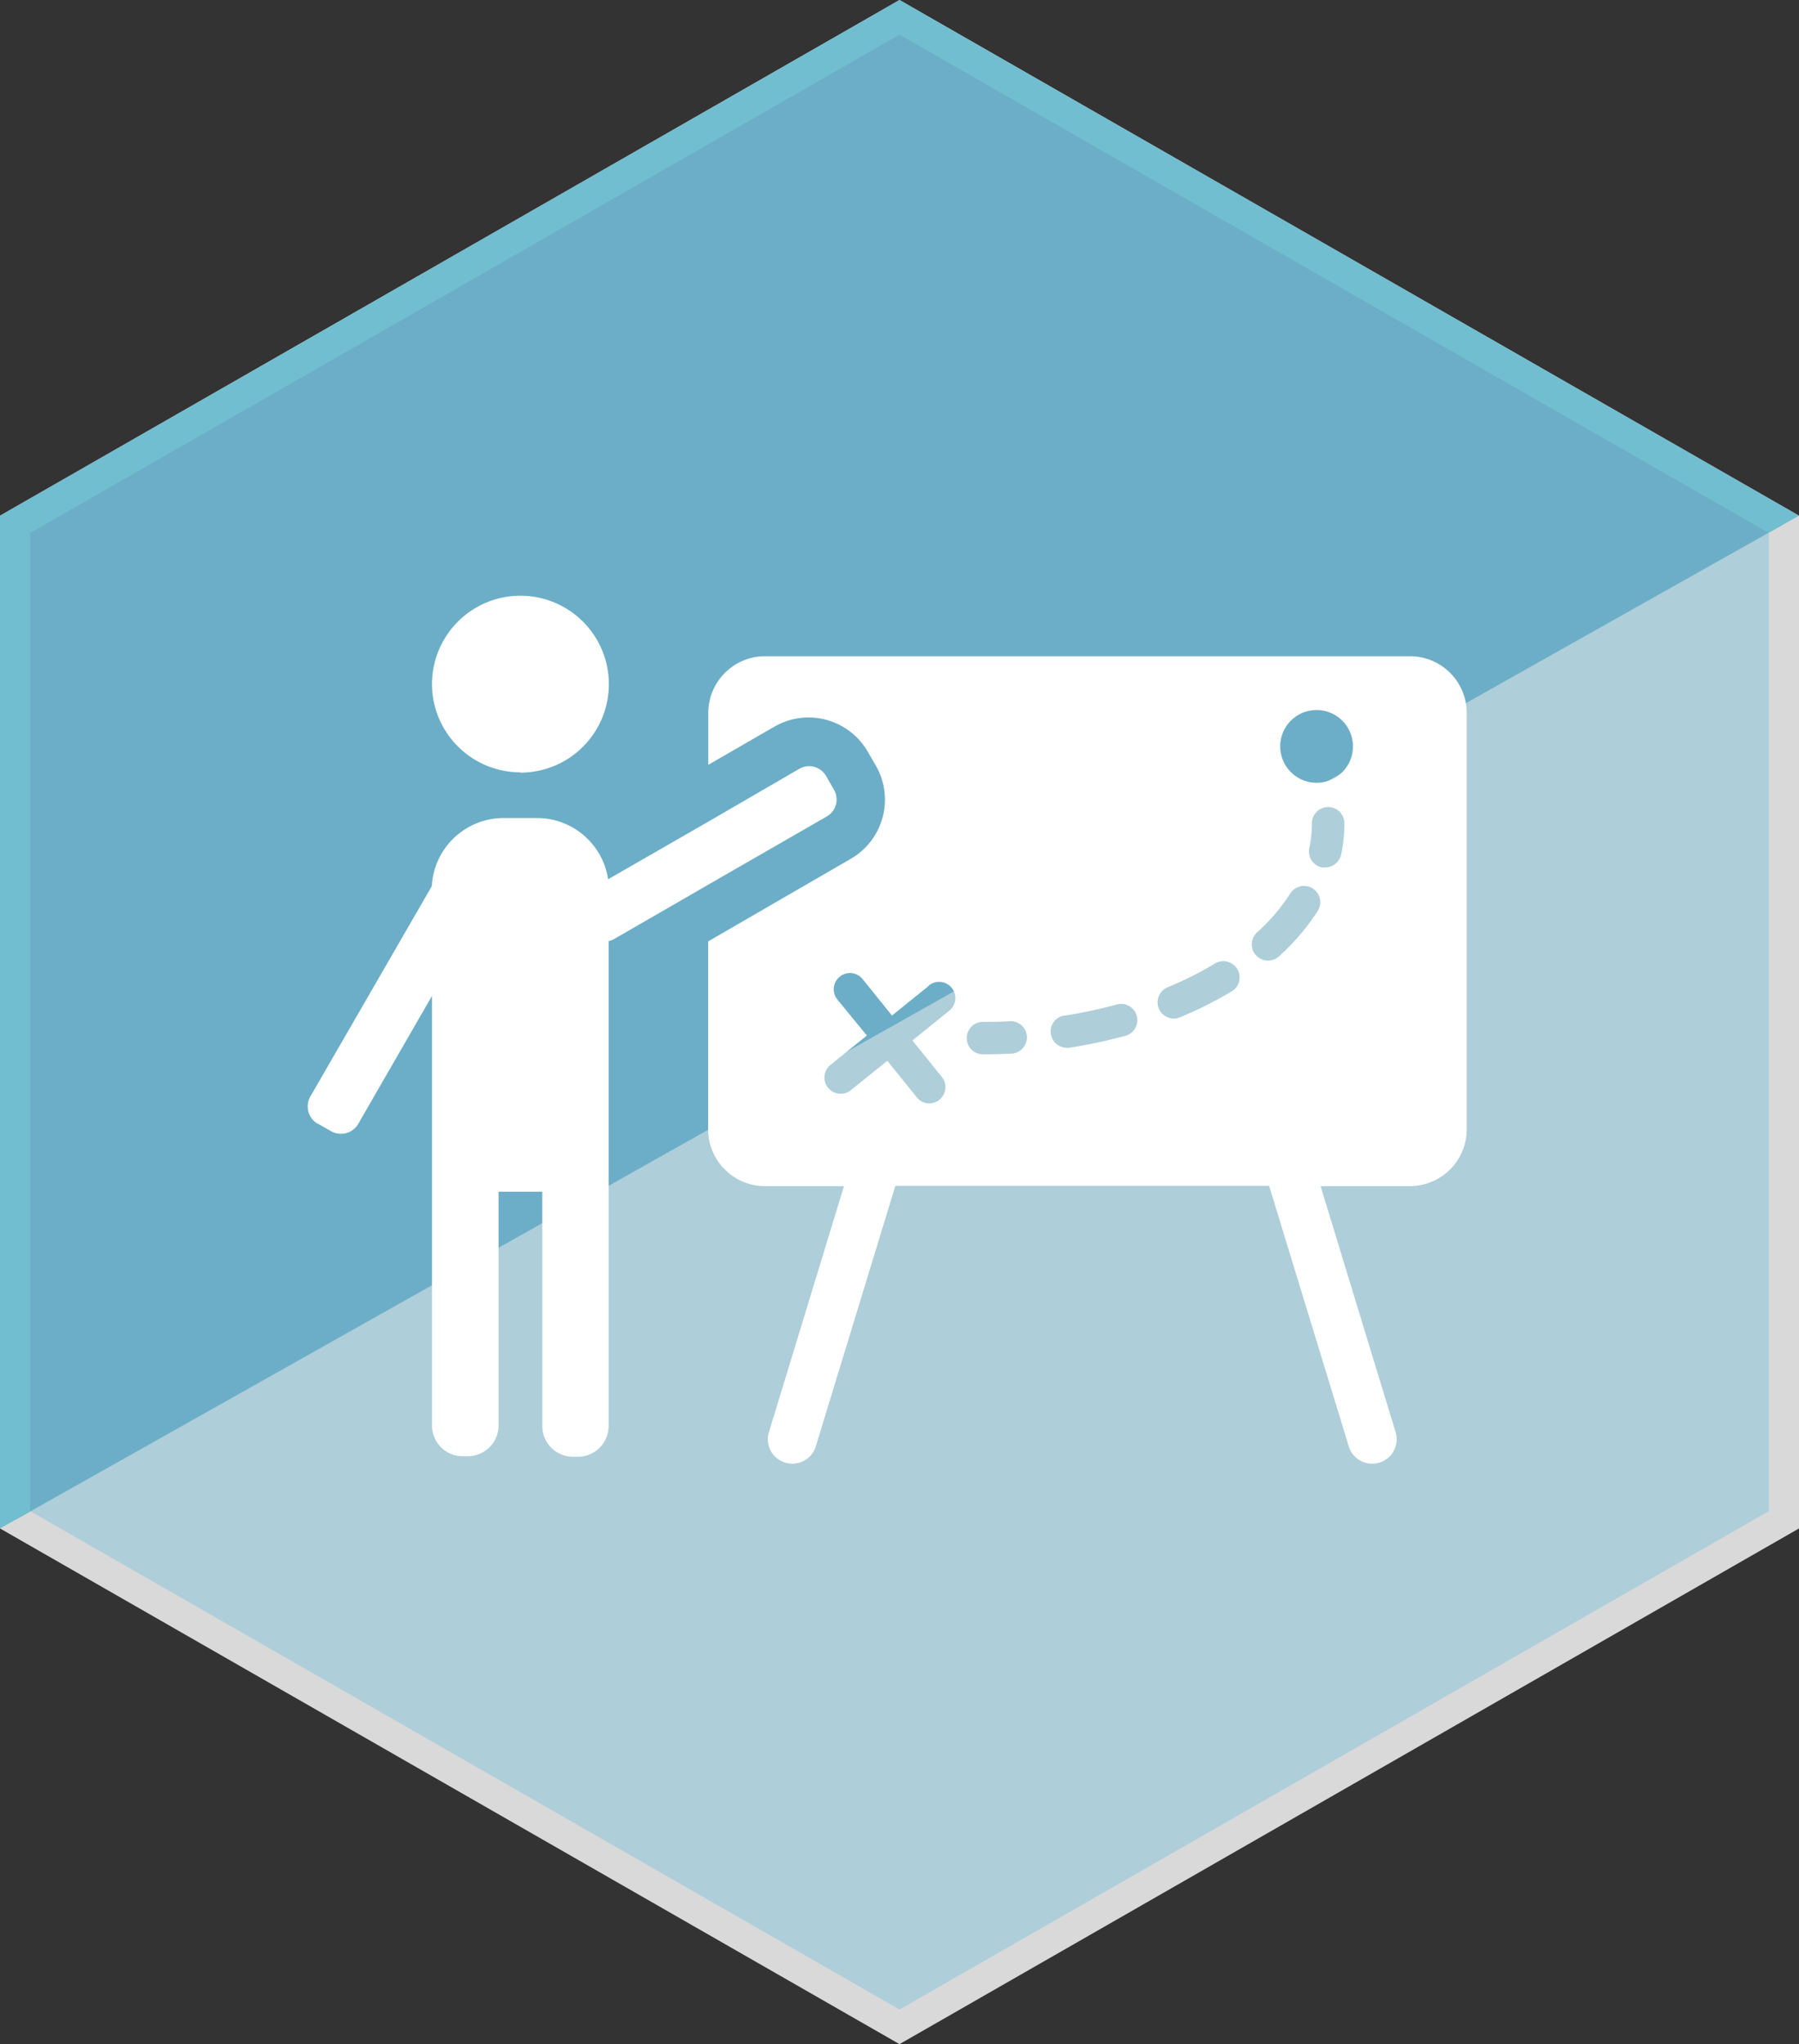
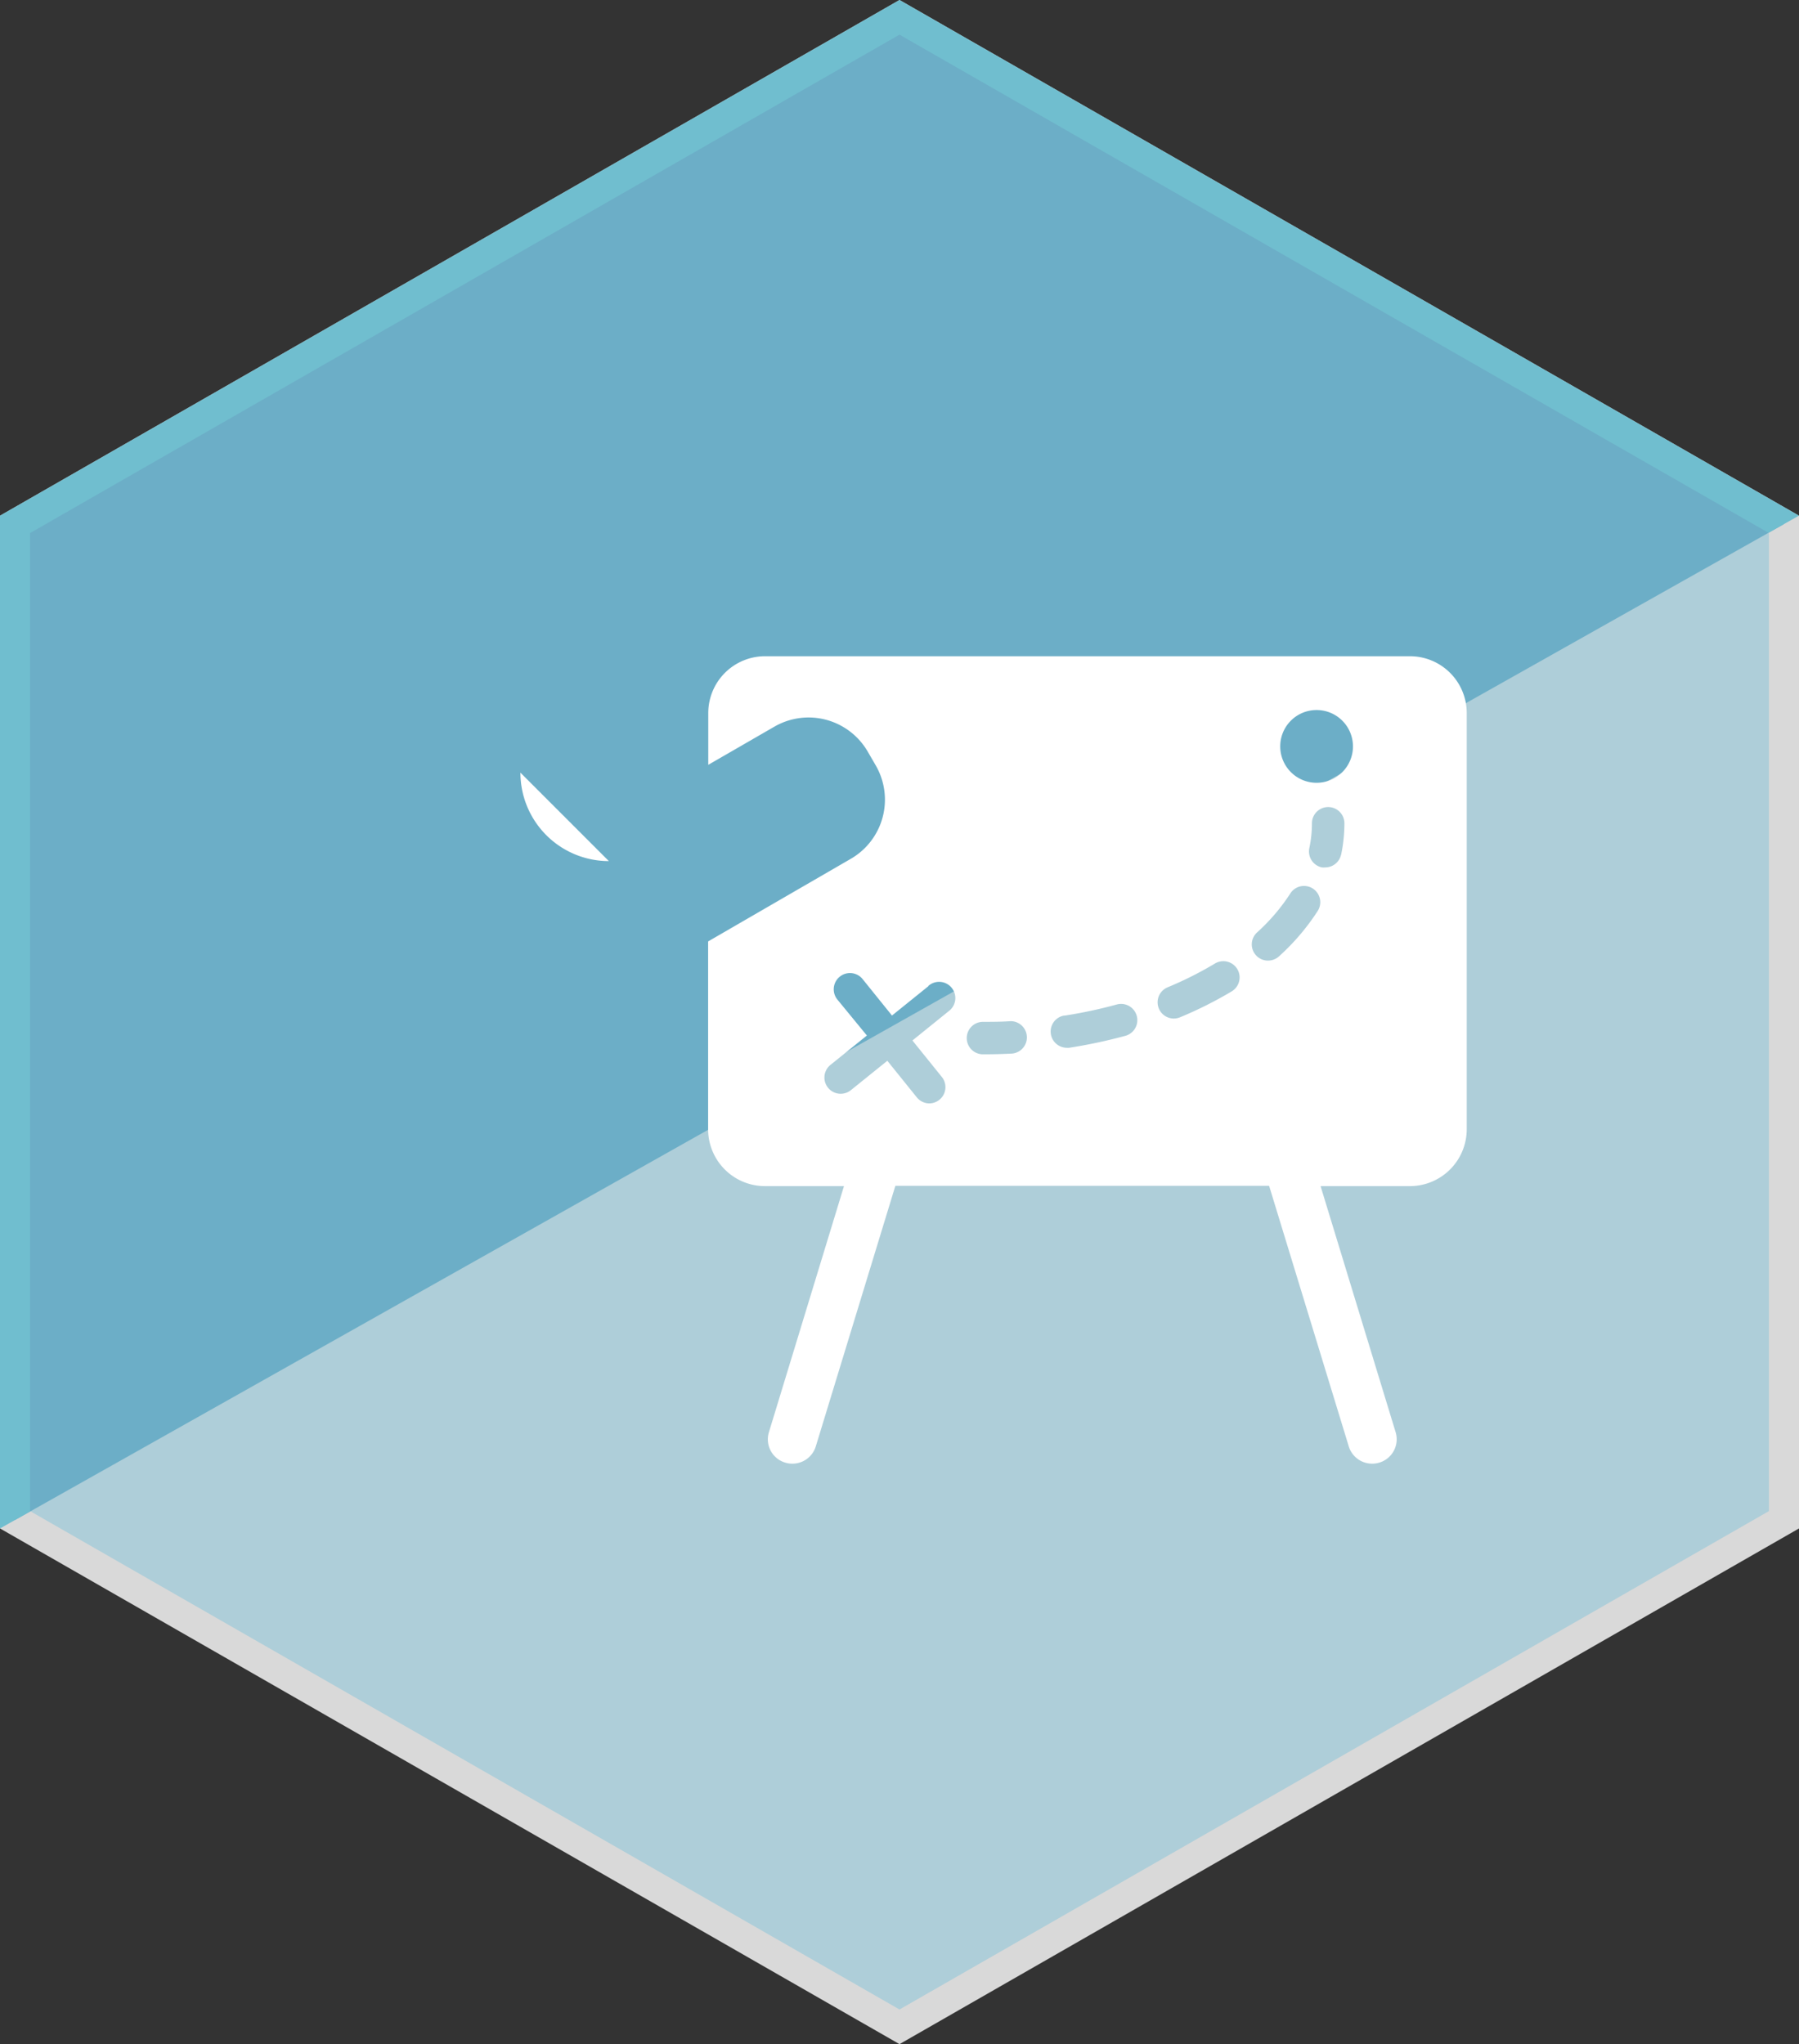
<svg xmlns="http://www.w3.org/2000/svg" viewBox="0 0 239.42 272">
  <rect x="0" y="0" width="239.42" height="272" fill="#333333" stroke="none" />
  <defs>
    <style>.cls-1{fill:none;}.cls-2{fill:#aeced9;}.cls-3{fill:#d9d9d9;}.cls-4{clip-path:url(#clip-path);}.cls-5{fill:#6caec7;}.cls-6{fill:#70becf;}.cls-7{fill:#fff;}</style>
    <clipPath id="clip-path" transform="translate(0)">
      <polygon class="cls-1" points="239.42 68.61 119.71 0 0 68.61 0 203.38 239.42 68.61" />
    </clipPath>
  </defs>
  <title>アセット 18</title>
  <g id="レイヤー_2" data-name="レイヤー 2">
    <g id="レイヤー_1-2" data-name="レイヤー 1">
      <polygon class="cls-2" points="2 202.23 2 69.77 119.71 2.31 237.42 69.77 237.42 202.23 119.71 269.69 2 202.23" />
      <path class="cls-3" d="M119.71,4.61,235.42,70.93V201.07L119.71,267.39,4,201.07V70.93L119.71,4.61m0-4.61L0,68.62V203.38L119.71,272l119.71-68.62V68.62L119.71,0Z" transform="translate(0)" />
      <g class="cls-4">
        <polygon class="cls-5" points="2 202.23 2 69.77 119.71 2.31 237.42 69.77 237.42 202.23 119.71 269.69 2 202.23" />
        <path class="cls-6" d="M119.71,4.61,235.42,70.93V201.07L119.71,267.39,4,201.07V70.93L119.71,4.61m0-4.61L0,68.62V203.38L119.71,272l119.71-68.62V68.62L119.71,0Z" transform="translate(0)" />
      </g>
      <path class="cls-7" d="M123.56,131.18a2.16,2.16,0,1,1,2.71,3.36l-4.84,3.91,3.91,4.85a2.16,2.16,0,0,1-1.68,3.52A2.14,2.14,0,0,1,122,146l-3.91-4.85-4.85,3.91a2.17,2.17,0,0,1-1.36.48,2.16,2.16,0,0,1-1.36-3.84l4.85-3.91L111.44,133a2.16,2.16,0,0,1,3.36-2.72l3.91,4.85,4.85-3.91Zm7.26,4.79c1.22,0,2.46,0,3.67-.09a2.16,2.16,0,0,1,.22,4.31c-1.29.07-2.6.1-3.89.1a2.16,2.16,0,0,1,0-4.32Zm10.81-.82a62.43,62.43,0,0,0,7-1.49,2.16,2.16,0,0,1,1.14,4.17,68.82,68.82,0,0,1-7.48,1.59,1.83,1.83,0,0,1-.33,0,2.16,2.16,0,0,1-.33-4.29Zm13.75-3.77a47.65,47.65,0,0,0,6.31-3.17,2.16,2.16,0,1,1,2.24,3.7,52.9,52.9,0,0,1-6.9,3.46,2.19,2.19,0,0,1-.83.16,2.16,2.16,0,0,1-.82-4.15Zm11.92-7.31a26,26,0,0,0,4.42-5.18,2.16,2.16,0,0,1,3.65,2.32,30.12,30.12,0,0,1-5.16,6.05,2.16,2.16,0,0,1-1.46.56,2.13,2.13,0,0,1-1.59-.7,2.15,2.15,0,0,1,.14-3.05Zm7.91-29.59a4.84,4.84,0,1,1-4.83,4.84,4.83,4.83,0,0,1,4.83-4.84Zm3.27,19.22a2.16,2.16,0,0,1-2.11,1.72,2.38,2.38,0,0,1-.45,0,2.17,2.17,0,0,1-1.67-2.56,16,16,0,0,0,.35-3.31,2.16,2.16,0,0,1,4.32,0,20.52,20.52,0,0,1-.44,4.2ZM107.61,95.47a9.11,9.11,0,0,1,7.87,4.54l1.08,1.86a9.09,9.09,0,0,1-3.32,12.4l-19,11v25a7.57,7.57,0,0,0,7.56,7.56h10.52l-10,32.78a3.23,3.23,0,0,0,2.15,4,3.09,3.09,0,0,0,1,.15,3.25,3.25,0,0,0,3.1-2.3l10.59-34.67H168.9l10.6,34.67a3.25,3.25,0,0,0,3.1,2.3,3.19,3.19,0,0,0,1-.15,3.24,3.24,0,0,0,2.15-4l-10-32.78h11.88a7.57,7.57,0,0,0,7.57-7.56V94.88a7.56,7.56,0,0,0-7.57-7.56H101.82a7.56,7.56,0,0,0-7.56,7.56v6.89l8.82-5.09a9.12,9.12,0,0,1,4.53-1.21Z" transform="translate(0)" />
-       <path class="cls-7" d="M42.3,149.52l1.76,1a2.66,2.66,0,0,0,3.63-1l9.8-17v22.83h0v34.33a4.09,4.09,0,0,0,4.09,4.09h.68a4.09,4.09,0,0,0,4.09-4.09V158.57h5.82v31.18a4.09,4.09,0,0,0,4.09,4.09h.68A4.09,4.09,0,0,0,81,189.75V125.22a2.42,2.42,0,0,0,.78-.3l12.44-7.18L110,108.66a2.6,2.6,0,0,0,1-3.55l-1.07-1.87a2.61,2.61,0,0,0-3.55-.94l-12.06,7L80.93,117a9.57,9.57,0,0,0-9.44-8.15H67a9.57,9.57,0,0,0-9.53,9.06h0l-16.17,28a2.66,2.66,0,0,0,1,3.63Z" transform="translate(0)" />
-       <path class="cls-7" d="M69.26,102.81A11.77,11.77,0,1,0,57.49,91a11.77,11.77,0,0,0,11.77,11.77Z" transform="translate(0)" />
+       <path class="cls-7" d="M69.26,102.81a11.77,11.77,0,0,0,11.77,11.77Z" transform="translate(0)" />
    </g>
  </g>
</svg>